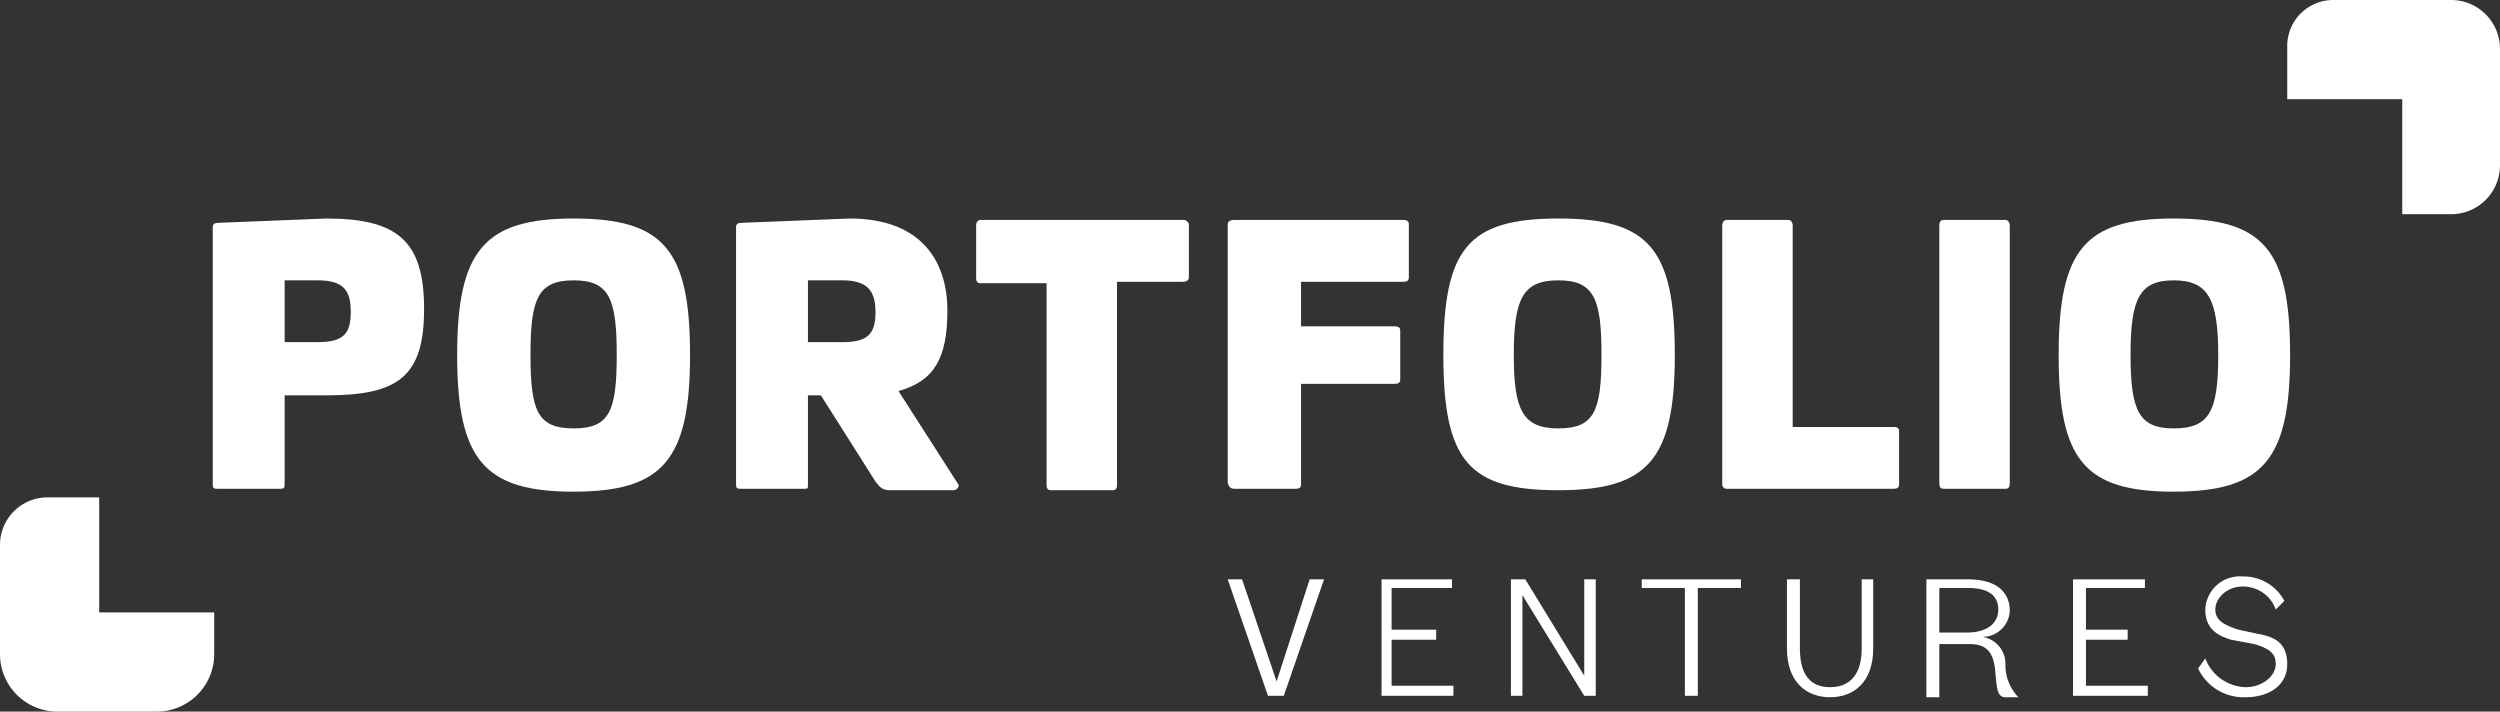
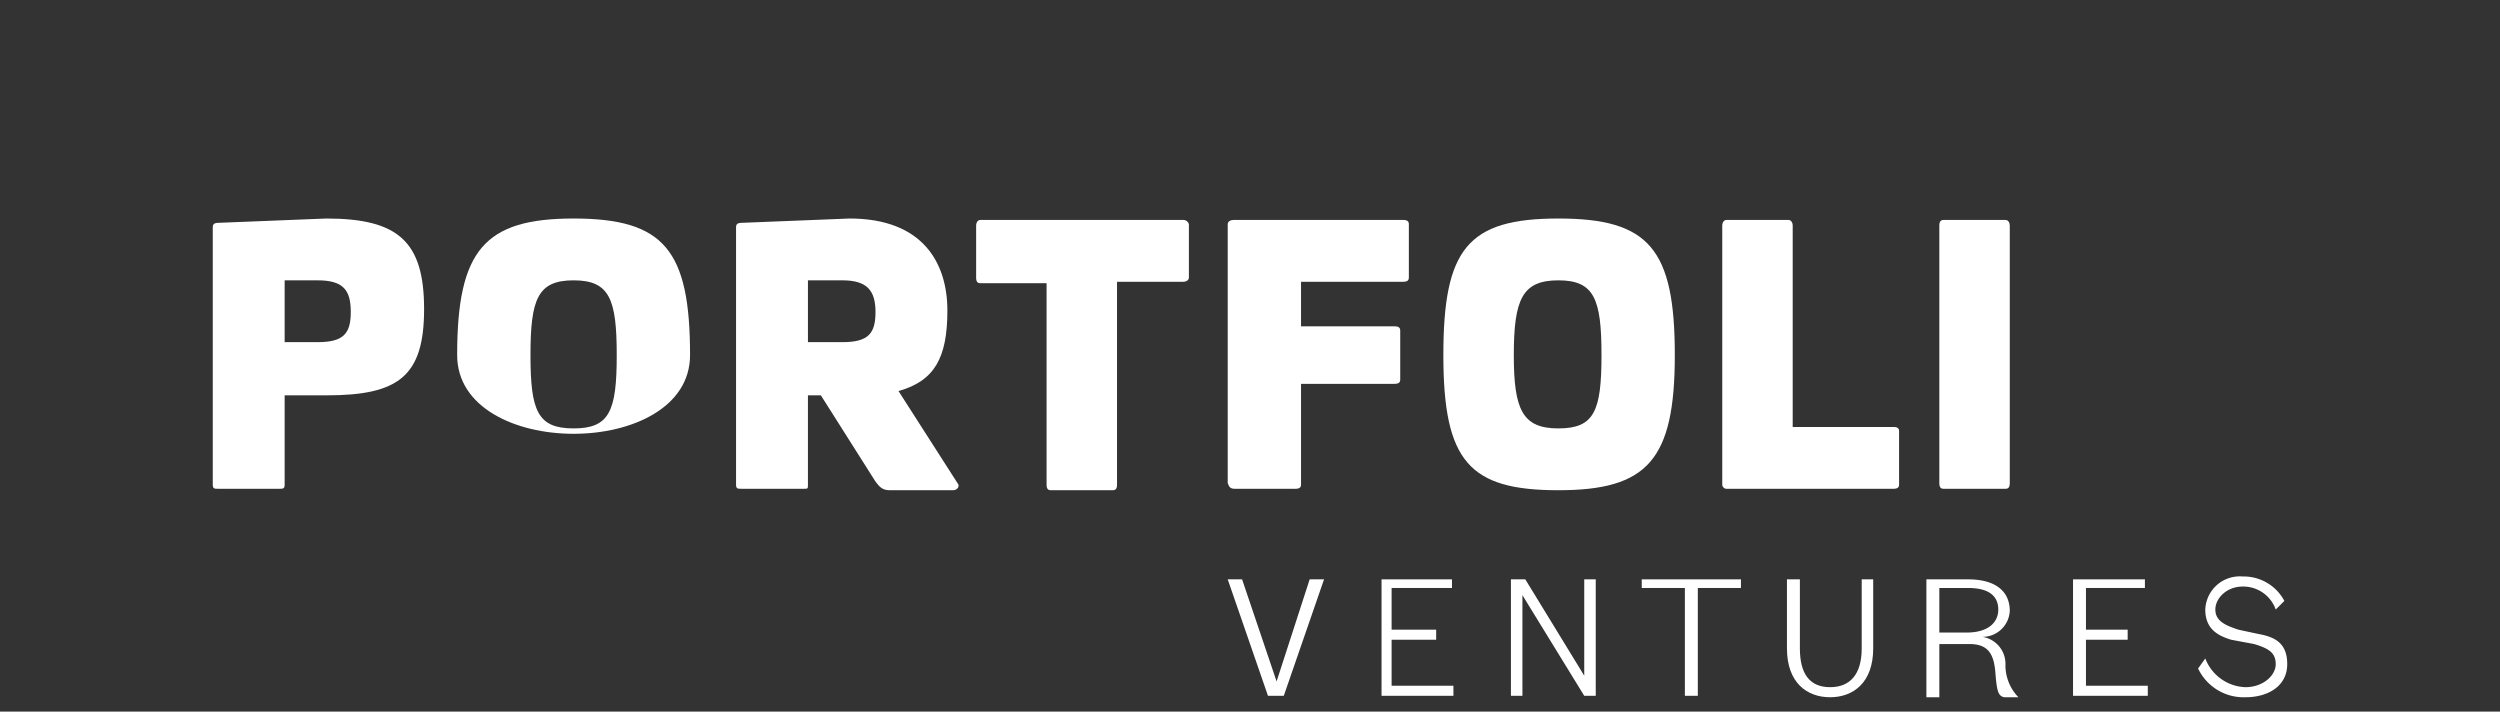
<svg xmlns="http://www.w3.org/2000/svg" viewBox="0 0 173.9 49.5">
  <rect x="0" y="0" width="173.9" height="49.5" fill="#333333" stroke="none" />
  <defs>
    <style>.be6a4d5d-483a-4c9d-99a7-dd77c30113fd{fill:#fff;}</style>
  </defs>
  <g id="ed7fc03d-6fa9-4c9d-a302-2dab2ad658db" data-name="Layer 2">
    <g id="b00de288-6de7-4659-842d-12754a42be94" data-name="Layer 1">
      <path class="be6a4d5d-483a-4c9d-99a7-dd77c30113fd" d="M88.8,47.4h0l-2.4-7.1h-1l2.8,8.1h1.1l2.8-8.1h-1Z" />
      <path class="be6a4d5d-483a-4c9d-99a7-dd77c30113fd" d="M96.8,44.5h3.1v-.7H96.8V40.9H101v-.6H96.1v8.1h5v-.7H96.8Z" />
      <path class="be6a4d5d-483a-4c9d-99a7-dd77c30113fd" d="M110.2,47l-4.1-6.7h-1v8.1h.8v-7l4.3,7h.8V40.3h-.8Z" />
      <path class="be6a4d5d-483a-4c9d-99a7-dd77c30113fd" d="M114.2,40.9h3v7.5h.9V40.9h3v-.6h-6.9Z" />
      <path class="be6a4d5d-483a-4c9d-99a7-dd77c30113fd" d="M129.5,45.1c0,1.8-.8,2.7-2.2,2.7s-2.1-.9-2.1-2.7V40.3h-.9v4.8c0,2.4,1.4,3.4,3,3.4s3-1,3-3.4V40.3h-.8Z" />
      <path class="be6a4d5d-483a-4c9d-99a7-dd77c30113fd" d="M139.5,46.2a1.9,1.9,0,0,0-1.6-1.9,1.9,1.9,0,0,0,1.9-1.8c0-1.3-.9-2.2-2.9-2.2H134v8.2h.9V44.8H137c1.3,0,1.7.7,1.8,2s.2,1.6.6,1.7h1A3.2,3.2,0,0,1,139.5,46.2ZM136.8,44h-1.9V40.9h2c1.5,0,2.1.6,2.1,1.5S138.3,44,136.8,44Z" />
      <path class="be6a4d5d-483a-4c9d-99a7-dd77c30113fd" d="M145.1,44.5H148v-.7h-2.9V40.9h4.1v-.6h-5v8.1h5.2v-.7h-4.3Z" />
      <path class="be6a4d5d-483a-4c9d-99a7-dd77c30113fd" d="M157.1,44.1l-1.4-.3c-.9-.3-1.6-.6-1.6-1.4s.8-1.6,1.9-1.6a2.4,2.4,0,0,1,2.3,1.6l.6-.6a3.2,3.2,0,0,0-2.9-1.7,2.4,2.4,0,0,0-2.6,2.3c0,1.3.8,1.8,1.8,2.1l1.6.3c1,.3,1.5.6,1.5,1.4s-.9,1.6-2.1,1.6a3.1,3.1,0,0,1-2.8-2l-.5.7a3.5,3.5,0,0,0,3.3,2c1.6,0,2.9-.8,2.9-2.3S158.2,44.3,157.1,44.1Z" />
      <path class="be6a4d5d-483a-4c9d-99a7-dd77c30113fd" d="M22.7,15.2l-7.5.3c-.3,0-.4.1-.4.3V33.7c0,.3.1.3.4.3h4.2c.3,0,.4,0,.4-.3V27.5h2.9c5,0,6.8-1.3,6.8-6S27.7,15.2,22.7,15.2Zm-.6,8.6H19.8V19.5h2.3c1.8,0,2.3.7,2.3,2.2S23.9,23.8,22.1,23.8Z" />
-       <path class="be6a4d5d-483a-4c9d-99a7-dd77c30113fd" d="M39.9,15.2c-6.2,0-8.1,2.2-8.1,9.5s1.9,9.5,8.1,9.5S48,32,48,24.7,46.2,15.2,39.9,15.2Zm0,14.6c-2.5,0-3-1.2-3-5.1s.5-5.2,3-5.2,3,1.3,3,5.2S42.4,29.8,39.9,29.8Z" />
+       <path class="be6a4d5d-483a-4c9d-99a7-dd77c30113fd" d="M39.9,15.2c-6.2,0-8.1,2.2-8.1,9.5S48,32,48,24.7,46.2,15.2,39.9,15.2Zm0,14.6c-2.5,0-3-1.2-3-5.1s.5-5.2,3-5.2,3,1.3,3,5.2S42.4,29.8,39.9,29.8Z" />
      <path class="be6a4d5d-483a-4c9d-99a7-dd77c30113fd" d="M62.5,27.2c2.5-.7,3.4-2.3,3.4-5.6s-1.7-6.4-6.8-6.4l-7.5.3c-.3,0-.4.1-.4.3V33.7c0,.3.1.3.4.3h4.3c.3,0,.3,0,.3-.3V27.5h.9l3.8,6c.3.4.5.6,1,.6h4.4c.3,0,.5-.3.3-.5Zm-3.9-3.4H56.2V19.5h2.4c1.7,0,2.3.7,2.3,2.2S60.4,23.8,58.6,23.8Z" />
      <path class="be6a4d5d-483a-4c9d-99a7-dd77c30113fd" d="M82.3,15.3H68.2c-.2,0-.3.2-.3.4v3.6c0,.3.1.4.3.4h4.6v14c0,.3.1.4.3.4h4.3c.2,0,.3-.1.3-.4V19.6h4.6c.2,0,.4-.1.4-.3V15.6A.4.4,0,0,0,82.3,15.3Z" />
      <path class="be6a4d5d-483a-4c9d-99a7-dd77c30113fd" d="M85.9,34h4.2c.3,0,.4-.1.4-.3v-7H97c.3,0,.4-.1.4-.3V23c0-.2-.1-.3-.4-.3H90.5V19.6h7.1c.3,0,.4-.1.4-.3V15.6c0-.2-.1-.3-.4-.3H85.8c-.2,0-.4.1-.4.3v18C85.5,33.9,85.6,34,85.9,34Z" />
      <path class="be6a4d5d-483a-4c9d-99a7-dd77c30113fd" d="M116.5,24.7c0-7.4-1.8-9.5-8.1-9.5s-8,2.1-8,9.5,1.8,9.4,8,9.4S116.5,32,116.5,24.7Zm-11.2,0c0-3.9.6-5.2,3.1-5.2s3,1.3,3,5.2-.5,5.1-3,5.1S105.3,28.5,105.3,24.7Z" />
      <path class="be6a4d5d-483a-4c9d-99a7-dd77c30113fd" d="M131.7,29.7h-7v-14c0-.2-.1-.4-.3-.4h-4.3c-.2,0-.3.2-.3.4v18a.3.3,0,0,0,.3.3h11.6c.3,0,.4-.1.4-.3V30C132.1,29.8,132,29.7,131.7,29.7Z" />
      <path class="be6a4d5d-483a-4c9d-99a7-dd77c30113fd" d="M135.2,34h4.3c.2,0,.3-.1.3-.4V15.7c0-.2-.1-.4-.3-.4h-4.3c-.2,0-.3.1-.3.4V33.6C134.9,33.9,135,34,135.2,34Z" />
-       <path class="be6a4d5d-483a-4c9d-99a7-dd77c30113fd" d="M151.2,15.2c-6.2,0-8,2.2-8,9.5s1.8,9.5,8,9.5,8.1-2.2,8.1-9.5S157.5,15.2,151.2,15.2Zm0,14.6c-2.4,0-3-1.2-3-5.1s.6-5.2,3-5.2,3.1,1.3,3.1,5.2S153.7,29.8,151.2,29.8Z" />
-       <path class="be6a4d5d-483a-4c9d-99a7-dd77c30113fd" d="M170.5,0h-8.2a3.2,3.2,0,0,0-3.2,3.3V6.9h8v8h3.4a3.4,3.4,0,0,0,3.4-3.4V3.4A3.4,3.4,0,0,0,170.5,0Z" />
-       <path class="be6a4d5d-483a-4c9d-99a7-dd77c30113fd" d="M6.9,34.6H3.3A3.3,3.3,0,0,0,0,37.9v7.6a4,4,0,0,0,4.1,4h6.8a4,4,0,0,0,4-4V42.6h-8Z" />
    </g>
  </g>
</svg>